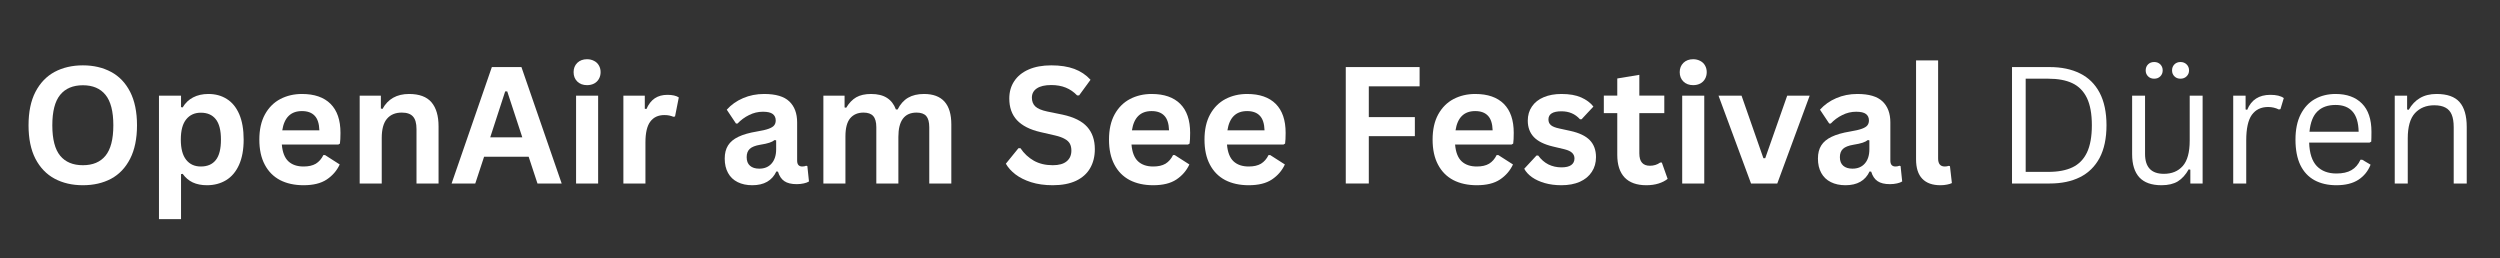
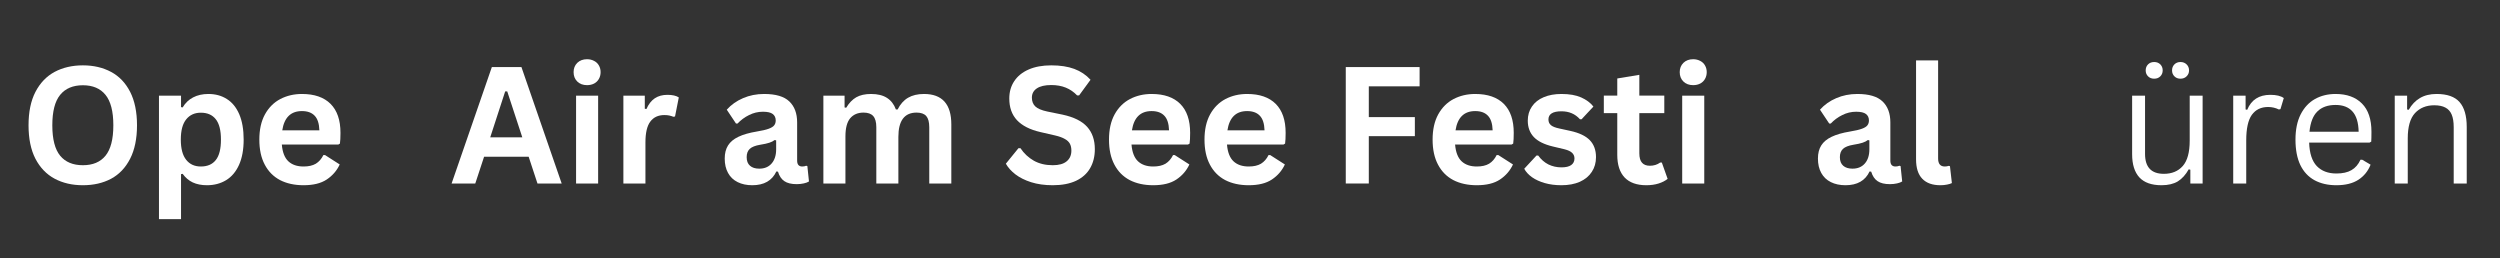
<svg xmlns="http://www.w3.org/2000/svg" height="50" preserveAspectRatio="xMidYMid meet" version="1.0" viewBox="0 0 363 37.5" width="484" zoomAndPan="magnify">
  <rect x="0" y="0" width="363" height="37.5" fill="#333333" stroke="none" />
  <defs>
    <g />
  </defs>
  <g fill="#ffffff" fill-opacity="1">
    <g transform="translate(2.816, 26.645)">
      <g>
        <path d="M 9.219 0.25 C 7.664 0.25 6.297 -0.066 5.109 -0.703 C 3.93 -1.336 3.004 -2.301 2.328 -3.594 C 1.66 -4.895 1.328 -6.516 1.328 -8.453 C 1.328 -10.391 1.66 -12.004 2.328 -13.297 C 3.004 -14.598 3.93 -15.566 5.109 -16.203 C 6.297 -16.836 7.664 -17.156 9.219 -17.156 C 10.77 -17.156 12.133 -16.836 13.312 -16.203 C 14.488 -15.578 15.41 -14.613 16.078 -13.312 C 16.742 -12.008 17.078 -10.391 17.078 -8.453 C 17.078 -6.516 16.742 -4.895 16.078 -3.594 C 15.41 -2.289 14.488 -1.32 13.312 -0.688 C 12.133 -0.062 10.77 0.25 9.219 0.25 Z M 9.219 -2.656 C 10.656 -2.656 11.75 -3.113 12.5 -4.031 C 13.258 -4.957 13.641 -6.43 13.641 -8.453 C 13.641 -10.473 13.258 -11.945 12.5 -12.875 C 11.75 -13.801 10.656 -14.266 9.219 -14.266 C 7.781 -14.266 6.68 -13.801 5.922 -12.875 C 5.16 -11.945 4.781 -10.473 4.781 -8.453 C 4.781 -6.43 5.16 -4.957 5.922 -4.031 C 6.68 -3.113 7.781 -2.656 9.219 -2.656 Z M 9.219 -2.656" />
      </g>
    </g>
    <g transform="translate(21.238, 26.645)">
      <g>
        <path d="M 1.844 5.172 L 1.844 -12.75 L 5.047 -12.75 L 5.047 -11.094 L 5.281 -11.047 C 5.664 -11.691 6.172 -12.176 6.797 -12.5 C 7.43 -12.832 8.172 -13 9.016 -13 C 10.047 -13 10.941 -12.754 11.703 -12.266 C 12.473 -11.785 13.07 -11.051 13.5 -10.062 C 13.926 -9.07 14.141 -7.844 14.141 -6.375 C 14.141 -4.914 13.914 -3.691 13.469 -2.703 C 13.02 -1.711 12.395 -0.973 11.594 -0.484 C 10.789 0.004 9.863 0.25 8.812 0.25 C 8.02 0.25 7.332 0.113 6.75 -0.156 C 6.176 -0.426 5.688 -0.844 5.281 -1.406 L 5.047 -1.359 L 5.047 5.172 Z M 7.922 -2.469 C 8.879 -2.469 9.602 -2.781 10.094 -3.406 C 10.594 -4.031 10.844 -5.02 10.844 -6.375 C 10.844 -7.719 10.594 -8.703 10.094 -9.328 C 9.602 -9.961 8.879 -10.281 7.922 -10.281 C 7.023 -10.281 6.316 -9.957 5.797 -9.312 C 5.273 -8.664 5.016 -7.688 5.016 -6.375 C 5.016 -5.07 5.273 -4.094 5.797 -3.438 C 6.316 -2.789 7.023 -2.469 7.922 -2.469 Z M 7.922 -2.469" />
      </g>
    </g>
    <g transform="translate(36.515, 26.645)">
      <g>
        <path d="M 12.609 -5.656 L 4.406 -5.656 C 4.5 -4.539 4.816 -3.727 5.359 -3.219 C 5.898 -2.719 6.633 -2.469 7.562 -2.469 C 8.289 -2.469 8.883 -2.602 9.344 -2.875 C 9.801 -3.156 10.164 -3.57 10.438 -4.125 L 10.688 -4.125 L 12.812 -2.766 C 12.395 -1.867 11.766 -1.141 10.922 -0.578 C 10.086 -0.023 8.969 0.25 7.562 0.25 C 6.25 0.25 5.109 0 4.141 -0.5 C 3.18 -1.008 2.441 -1.758 1.922 -2.75 C 1.398 -3.738 1.141 -4.945 1.141 -6.375 C 1.141 -7.82 1.41 -9.039 1.953 -10.031 C 2.504 -11.031 3.25 -11.773 4.188 -12.266 C 5.125 -12.754 6.172 -13 7.328 -13 C 9.141 -13 10.523 -12.52 11.484 -11.562 C 12.441 -10.602 12.922 -9.203 12.922 -7.359 C 12.922 -6.68 12.895 -6.16 12.844 -5.797 Z M 9.859 -7.719 C 9.828 -8.695 9.598 -9.406 9.172 -9.844 C 8.754 -10.289 8.141 -10.516 7.328 -10.516 C 5.711 -10.516 4.758 -9.582 4.469 -7.719 Z M 9.859 -7.719" />
      </g>
    </g>
    <g transform="translate(50.381, 26.645)">
      <g>
-         <path d="M 1.844 0 L 1.844 -12.75 L 4.922 -12.75 L 4.922 -10.891 L 5.156 -10.828 C 5.945 -12.273 7.234 -13 9.016 -13 C 10.492 -13 11.578 -12.598 12.266 -11.797 C 12.953 -10.992 13.297 -9.828 13.297 -8.297 L 13.297 0 L 10.094 0 L 10.094 -7.906 C 10.094 -8.75 9.922 -9.359 9.578 -9.734 C 9.242 -10.109 8.703 -10.297 7.953 -10.297 C 7.035 -10.297 6.32 -10 5.812 -9.406 C 5.301 -8.812 5.047 -7.879 5.047 -6.609 L 5.047 0 Z M 1.844 0" />
-       </g>
+         </g>
    </g>
    <g transform="translate(65.322, 26.645)">
      <g>
        <path d="M 16.234 0 L 12.719 0 L 11.438 -3.891 L 4.969 -3.891 L 3.688 0 L 0.25 0 L 6.094 -16.906 L 10.391 -16.906 Z M 8.031 -13.375 L 5.859 -6.703 L 10.516 -6.703 L 8.328 -13.375 Z M 8.031 -13.375" />
      </g>
    </g>
    <g transform="translate(81.802, 26.645)">
      <g>
        <path d="M 3.438 -14.281 C 2.852 -14.281 2.379 -14.457 2.016 -14.812 C 1.66 -15.164 1.484 -15.617 1.484 -16.172 C 1.484 -16.711 1.66 -17.16 2.016 -17.516 C 2.379 -17.867 2.852 -18.047 3.438 -18.047 C 3.82 -18.047 4.164 -17.961 4.469 -17.797 C 4.77 -17.641 5 -17.422 5.156 -17.141 C 5.32 -16.859 5.406 -16.535 5.406 -16.172 C 5.406 -15.805 5.32 -15.477 5.156 -15.188 C 5 -14.906 4.77 -14.68 4.469 -14.516 C 4.164 -14.359 3.82 -14.281 3.438 -14.281 Z M 1.844 0 L 1.844 -12.75 L 5.047 -12.75 L 5.047 0 Z M 1.844 0" />
      </g>
    </g>
    <g transform="translate(88.671, 26.645)">
      <g>
        <path d="M 1.844 0 L 1.844 -12.75 L 4.953 -12.75 L 4.953 -10.859 L 5.188 -10.812 C 5.5 -11.52 5.906 -12.039 6.406 -12.375 C 6.906 -12.707 7.516 -12.875 8.234 -12.875 C 8.961 -12.875 9.516 -12.75 9.891 -12.5 L 9.344 -9.734 L 9.109 -9.688 C 8.898 -9.77 8.695 -9.832 8.5 -9.875 C 8.312 -9.914 8.078 -9.938 7.797 -9.938 C 6.898 -9.938 6.219 -9.617 5.75 -8.984 C 5.281 -8.359 5.047 -7.352 5.047 -5.969 L 5.047 0 Z M 1.844 0" />
      </g>
    </g>
    <g transform="translate(98.675, 26.645)">
      <g />
    </g>
    <g transform="translate(104.26, 26.645)">
      <g>
        <path d="M 4.969 0.25 C 4.156 0.25 3.445 0.098 2.844 -0.203 C 2.238 -0.504 1.773 -0.945 1.453 -1.531 C 1.129 -2.113 0.969 -2.812 0.969 -3.625 C 0.969 -4.383 1.129 -5.02 1.453 -5.531 C 1.773 -6.039 2.273 -6.457 2.953 -6.781 C 3.641 -7.113 4.531 -7.367 5.625 -7.547 C 6.383 -7.672 6.961 -7.805 7.359 -7.953 C 7.754 -8.098 8.02 -8.266 8.156 -8.453 C 8.301 -8.641 8.375 -8.875 8.375 -9.156 C 8.375 -9.562 8.227 -9.875 7.938 -10.094 C 7.656 -10.312 7.18 -10.422 6.516 -10.422 C 5.805 -10.422 5.133 -10.258 4.5 -9.938 C 3.863 -9.625 3.305 -9.211 2.828 -8.703 L 2.609 -8.703 L 1.266 -10.719 C 1.91 -11.438 2.695 -11.992 3.625 -12.391 C 4.562 -12.797 5.582 -13 6.688 -13 C 8.375 -13 9.594 -12.641 10.344 -11.922 C 11.102 -11.203 11.484 -10.188 11.484 -8.875 L 11.484 -3.328 C 11.484 -2.754 11.734 -2.469 12.234 -2.469 C 12.43 -2.469 12.617 -2.504 12.797 -2.578 L 12.969 -2.531 L 13.203 -0.297 C 13.023 -0.18 12.773 -0.086 12.453 -0.016 C 12.141 0.055 11.797 0.094 11.422 0.094 C 10.648 0.094 10.051 -0.051 9.625 -0.344 C 9.195 -0.633 8.891 -1.094 8.703 -1.719 L 8.469 -1.75 C 7.844 -0.414 6.676 0.25 4.969 0.25 Z M 5.984 -2.156 C 6.734 -2.156 7.328 -2.398 7.766 -2.891 C 8.211 -3.391 8.438 -4.082 8.438 -4.969 L 8.438 -6.266 L 8.219 -6.312 C 8.02 -6.156 7.766 -6.023 7.453 -5.922 C 7.141 -5.816 6.691 -5.719 6.109 -5.625 C 5.41 -5.508 4.91 -5.312 4.609 -5.031 C 4.305 -4.75 4.156 -4.348 4.156 -3.828 C 4.156 -3.273 4.316 -2.859 4.641 -2.578 C 4.961 -2.297 5.41 -2.156 5.984 -2.156 Z M 5.984 -2.156" />
      </g>
    </g>
    <g transform="translate(117.71, 26.645)">
      <g>
        <path d="M 1.844 0 L 1.844 -12.75 L 4.922 -12.75 L 4.922 -11.047 L 5.156 -11 C 5.57 -11.688 6.055 -12.191 6.609 -12.516 C 7.172 -12.836 7.891 -13 8.766 -13 C 9.734 -13 10.508 -12.805 11.094 -12.422 C 11.676 -12.047 12.102 -11.488 12.375 -10.75 L 12.625 -10.75 C 13.008 -11.52 13.516 -12.086 14.141 -12.453 C 14.766 -12.816 15.535 -13 16.453 -13 C 19.098 -13 20.422 -11.523 20.422 -8.578 L 20.422 0 L 17.219 0 L 17.219 -8.172 C 17.219 -8.922 17.07 -9.461 16.781 -9.797 C 16.488 -10.129 16.02 -10.297 15.375 -10.297 C 13.613 -10.297 12.734 -9.117 12.734 -6.766 L 12.734 0 L 9.531 0 L 9.531 -8.172 C 9.531 -8.922 9.379 -9.461 9.078 -9.797 C 8.785 -10.129 8.316 -10.297 7.672 -10.297 C 6.848 -10.297 6.203 -10.02 5.734 -9.469 C 5.273 -8.914 5.047 -8.035 5.047 -6.828 L 5.047 0 Z M 1.844 0" />
      </g>
    </g>
    <g transform="translate(139.775, 26.645)">
      <g />
    </g>
    <g transform="translate(145.361, 26.645)">
      <g>
        <path d="M 7.5 0.25 C 6.32 0.25 5.273 0.102 4.359 -0.188 C 3.453 -0.477 2.691 -0.859 2.078 -1.328 C 1.473 -1.797 1.008 -2.312 0.688 -2.875 L 2.516 -5.125 L 2.812 -5.125 C 3.32 -4.363 3.969 -3.758 4.75 -3.312 C 5.531 -2.875 6.445 -2.656 7.5 -2.656 C 8.395 -2.656 9.066 -2.844 9.516 -3.219 C 9.973 -3.594 10.203 -4.113 10.203 -4.781 C 10.203 -5.176 10.129 -5.508 9.984 -5.781 C 9.836 -6.051 9.594 -6.281 9.25 -6.469 C 8.914 -6.664 8.457 -6.832 7.875 -6.969 L 5.703 -7.469 C 4.18 -7.82 3.047 -8.398 2.297 -9.203 C 1.555 -10.004 1.188 -11.051 1.188 -12.344 C 1.188 -13.301 1.426 -14.141 1.906 -14.859 C 2.383 -15.586 3.078 -16.148 3.984 -16.547 C 4.898 -16.953 6 -17.156 7.281 -17.156 C 8.582 -17.156 9.695 -16.984 10.625 -16.641 C 11.551 -16.297 12.336 -15.77 12.984 -15.062 L 11.328 -12.797 L 11.031 -12.797 C 10.551 -13.297 10.004 -13.672 9.391 -13.922 C 8.773 -14.172 8.07 -14.297 7.281 -14.297 C 6.363 -14.297 5.664 -14.133 5.188 -13.812 C 4.707 -13.488 4.469 -13.039 4.469 -12.469 C 4.469 -11.938 4.633 -11.508 4.969 -11.188 C 5.301 -10.875 5.879 -10.629 6.703 -10.453 L 8.922 -10 C 10.566 -9.645 11.758 -9.051 12.5 -8.219 C 13.238 -7.395 13.609 -6.316 13.609 -4.984 C 13.609 -3.93 13.379 -3.008 12.922 -2.219 C 12.473 -1.438 11.789 -0.828 10.875 -0.391 C 9.957 0.035 8.832 0.25 7.5 0.25 Z M 7.5 0.25" />
      </g>
    </g>
    <g transform="translate(159.886, 26.645)">
      <g>
        <path d="M 12.609 -5.656 L 4.406 -5.656 C 4.5 -4.539 4.816 -3.727 5.359 -3.219 C 5.898 -2.719 6.633 -2.469 7.562 -2.469 C 8.289 -2.469 8.883 -2.602 9.344 -2.875 C 9.801 -3.156 10.164 -3.57 10.438 -4.125 L 10.688 -4.125 L 12.812 -2.766 C 12.395 -1.867 11.766 -1.141 10.922 -0.578 C 10.086 -0.023 8.969 0.25 7.562 0.25 C 6.25 0.25 5.109 0 4.141 -0.5 C 3.18 -1.008 2.441 -1.758 1.922 -2.75 C 1.398 -3.738 1.141 -4.945 1.141 -6.375 C 1.141 -7.82 1.41 -9.039 1.953 -10.031 C 2.504 -11.031 3.25 -11.773 4.188 -12.266 C 5.125 -12.754 6.172 -13 7.328 -13 C 9.141 -13 10.523 -12.52 11.484 -11.562 C 12.441 -10.602 12.922 -9.203 12.922 -7.359 C 12.922 -6.68 12.895 -6.16 12.844 -5.797 Z M 9.859 -7.719 C 9.828 -8.695 9.598 -9.406 9.172 -9.844 C 8.754 -10.289 8.141 -10.516 7.328 -10.516 C 5.711 -10.516 4.758 -9.582 4.469 -7.719 Z M 9.859 -7.719" />
      </g>
    </g>
    <g transform="translate(173.752, 26.645)">
      <g>
        <path d="M 12.609 -5.656 L 4.406 -5.656 C 4.5 -4.539 4.816 -3.727 5.359 -3.219 C 5.898 -2.719 6.633 -2.469 7.562 -2.469 C 8.289 -2.469 8.883 -2.602 9.344 -2.875 C 9.801 -3.156 10.164 -3.57 10.438 -4.125 L 10.688 -4.125 L 12.812 -2.766 C 12.395 -1.867 11.766 -1.141 10.922 -0.578 C 10.086 -0.023 8.969 0.25 7.562 0.25 C 6.25 0.25 5.109 0 4.141 -0.5 C 3.18 -1.008 2.441 -1.758 1.922 -2.75 C 1.398 -3.738 1.141 -4.945 1.141 -6.375 C 1.141 -7.82 1.41 -9.039 1.953 -10.031 C 2.504 -11.031 3.25 -11.773 4.188 -12.266 C 5.125 -12.754 6.172 -13 7.328 -13 C 9.141 -13 10.523 -12.52 11.484 -11.562 C 12.441 -10.602 12.922 -9.203 12.922 -7.359 C 12.922 -6.68 12.895 -6.16 12.844 -5.797 Z M 9.859 -7.719 C 9.828 -8.695 9.598 -9.406 9.172 -9.844 C 8.754 -10.289 8.141 -10.516 7.328 -10.516 C 5.711 -10.516 4.758 -9.582 4.469 -7.719 Z M 9.859 -7.719" />
      </g>
    </g>
    <g transform="translate(187.618, 26.645)">
      <g />
    </g>
    <g transform="translate(193.203, 26.645)">
      <g>
        <path d="M 12.922 -16.906 L 12.922 -14.109 L 5.547 -14.109 L 5.547 -9.641 L 12.234 -9.641 L 12.234 -6.875 L 5.547 -6.875 L 5.547 0 L 2.203 0 L 2.203 -16.906 Z M 12.922 -16.906" />
      </g>
    </g>
    <g transform="translate(206.873, 26.645)">
      <g>
        <path d="M 12.609 -5.656 L 4.406 -5.656 C 4.5 -4.539 4.816 -3.727 5.359 -3.219 C 5.898 -2.719 6.633 -2.469 7.562 -2.469 C 8.289 -2.469 8.883 -2.602 9.344 -2.875 C 9.801 -3.156 10.164 -3.57 10.438 -4.125 L 10.688 -4.125 L 12.812 -2.766 C 12.395 -1.867 11.766 -1.141 10.922 -0.578 C 10.086 -0.023 8.969 0.25 7.562 0.25 C 6.25 0.25 5.109 0 4.141 -0.5 C 3.18 -1.008 2.441 -1.758 1.922 -2.75 C 1.398 -3.738 1.141 -4.945 1.141 -6.375 C 1.141 -7.82 1.41 -9.039 1.953 -10.031 C 2.504 -11.031 3.25 -11.773 4.188 -12.266 C 5.125 -12.754 6.172 -13 7.328 -13 C 9.141 -13 10.523 -12.52 11.484 -11.562 C 12.441 -10.602 12.922 -9.203 12.922 -7.359 C 12.922 -6.68 12.895 -6.16 12.844 -5.797 Z M 9.859 -7.719 C 9.828 -8.695 9.598 -9.406 9.172 -9.844 C 8.754 -10.289 8.141 -10.516 7.328 -10.516 C 5.711 -10.516 4.758 -9.582 4.469 -7.719 Z M 9.859 -7.719" />
      </g>
    </g>
    <g transform="translate(220.739, 26.645)">
      <g>
        <path d="M 5.969 0.25 C 5.094 0.25 4.289 0.145 3.562 -0.062 C 2.844 -0.27 2.227 -0.551 1.719 -0.906 C 1.207 -1.27 0.828 -1.68 0.578 -2.141 L 2.359 -4.062 L 2.609 -4.062 C 3.023 -3.488 3.52 -3.055 4.094 -2.766 C 4.676 -2.484 5.305 -2.344 5.984 -2.344 C 6.609 -2.344 7.078 -2.453 7.391 -2.672 C 7.711 -2.898 7.875 -3.223 7.875 -3.641 C 7.875 -3.961 7.758 -4.234 7.531 -4.453 C 7.301 -4.672 6.938 -4.844 6.438 -4.969 L 4.734 -5.375 C 3.473 -5.676 2.551 -6.133 1.969 -6.75 C 1.383 -7.375 1.094 -8.164 1.094 -9.125 C 1.094 -9.914 1.297 -10.602 1.703 -11.188 C 2.109 -11.781 2.676 -12.227 3.406 -12.531 C 4.145 -12.844 5.004 -13 5.984 -13 C 7.141 -13 8.094 -12.832 8.844 -12.5 C 9.602 -12.164 10.195 -11.723 10.625 -11.172 L 8.906 -9.328 L 8.672 -9.328 C 8.316 -9.723 7.914 -10.016 7.469 -10.203 C 7.031 -10.391 6.535 -10.484 5.984 -10.484 C 4.723 -10.484 4.094 -10.086 4.094 -9.297 C 4.094 -8.961 4.207 -8.691 4.438 -8.484 C 4.676 -8.273 5.094 -8.109 5.688 -7.984 L 7.266 -7.641 C 8.555 -7.359 9.5 -6.91 10.094 -6.297 C 10.695 -5.68 11 -4.859 11 -3.828 C 11 -3.016 10.797 -2.301 10.391 -1.688 C 9.992 -1.07 9.414 -0.594 8.656 -0.25 C 7.906 0.082 7.008 0.25 5.969 0.25 Z M 5.969 0.25" />
      </g>
    </g>
    <g transform="translate(232.5, 26.645)">
      <g>
        <path d="M 8.797 -3.047 L 9.641 -0.672 C 9.285 -0.391 8.848 -0.164 8.328 0 C 7.805 0.164 7.211 0.25 6.547 0.25 C 5.16 0.25 4.109 -0.125 3.391 -0.875 C 2.68 -1.633 2.328 -2.727 2.328 -4.156 L 2.328 -10.219 L 0.375 -10.219 L 0.375 -12.766 L 2.328 -12.766 L 2.328 -15.25 L 5.531 -15.781 L 5.531 -12.766 L 9.156 -12.766 L 9.156 -10.219 L 5.531 -10.219 L 5.531 -4.391 C 5.531 -3.766 5.66 -3.305 5.922 -3.016 C 6.18 -2.723 6.562 -2.578 7.062 -2.578 C 7.633 -2.578 8.133 -2.734 8.562 -3.047 Z M 8.797 -3.047" />
      </g>
    </g>
    <g transform="translate(242.411, 26.645)">
      <g>
        <path d="M 3.438 -14.281 C 2.852 -14.281 2.379 -14.457 2.016 -14.812 C 1.66 -15.164 1.484 -15.617 1.484 -16.172 C 1.484 -16.711 1.66 -17.16 2.016 -17.516 C 2.379 -17.867 2.852 -18.047 3.438 -18.047 C 3.82 -18.047 4.164 -17.961 4.469 -17.797 C 4.77 -17.641 5 -17.422 5.156 -17.141 C 5.32 -16.859 5.406 -16.535 5.406 -16.172 C 5.406 -15.805 5.32 -15.477 5.156 -15.188 C 5 -14.906 4.77 -14.68 4.469 -14.516 C 4.164 -14.359 3.82 -14.281 3.438 -14.281 Z M 1.844 0 L 1.844 -12.75 L 5.047 -12.75 L 5.047 0 Z M 1.844 0" />
      </g>
    </g>
    <g transform="translate(249.28, 26.645)">
      <g>
-         <path d="M 8.781 0 L 4.969 0 L 0.25 -12.75 L 3.594 -12.75 L 6.766 -3.672 L 7.031 -3.672 L 10.219 -12.75 L 13.484 -12.75 Z M 8.781 0" />
-       </g>
+         </g>
    </g>
    <g transform="translate(262.995, 26.645)">
      <g>
        <path d="M 4.969 0.25 C 4.156 0.25 3.445 0.098 2.844 -0.203 C 2.238 -0.504 1.773 -0.945 1.453 -1.531 C 1.129 -2.113 0.969 -2.812 0.969 -3.625 C 0.969 -4.383 1.129 -5.02 1.453 -5.531 C 1.773 -6.039 2.273 -6.457 2.953 -6.781 C 3.641 -7.113 4.531 -7.367 5.625 -7.547 C 6.383 -7.672 6.961 -7.805 7.359 -7.953 C 7.754 -8.098 8.02 -8.266 8.156 -8.453 C 8.301 -8.641 8.375 -8.875 8.375 -9.156 C 8.375 -9.562 8.227 -9.875 7.938 -10.094 C 7.656 -10.312 7.18 -10.422 6.516 -10.422 C 5.805 -10.422 5.133 -10.258 4.5 -9.938 C 3.863 -9.625 3.305 -9.211 2.828 -8.703 L 2.609 -8.703 L 1.266 -10.719 C 1.91 -11.438 2.695 -11.992 3.625 -12.391 C 4.562 -12.797 5.582 -13 6.688 -13 C 8.375 -13 9.594 -12.641 10.344 -11.922 C 11.102 -11.203 11.484 -10.188 11.484 -8.875 L 11.484 -3.328 C 11.484 -2.754 11.734 -2.469 12.234 -2.469 C 12.43 -2.469 12.617 -2.504 12.797 -2.578 L 12.969 -2.531 L 13.203 -0.297 C 13.023 -0.18 12.773 -0.086 12.453 -0.016 C 12.141 0.055 11.797 0.094 11.422 0.094 C 10.648 0.094 10.051 -0.051 9.625 -0.344 C 9.195 -0.633 8.891 -1.094 8.703 -1.719 L 8.469 -1.75 C 7.844 -0.414 6.676 0.25 4.969 0.25 Z M 5.984 -2.156 C 6.734 -2.156 7.328 -2.398 7.766 -2.891 C 8.211 -3.391 8.438 -4.082 8.438 -4.969 L 8.438 -6.266 L 8.219 -6.312 C 8.02 -6.156 7.766 -6.023 7.453 -5.922 C 7.141 -5.816 6.691 -5.719 6.109 -5.625 C 5.41 -5.508 4.91 -5.312 4.609 -5.031 C 4.305 -4.75 4.156 -4.348 4.156 -3.828 C 4.156 -3.273 4.316 -2.859 4.641 -2.578 C 4.961 -2.297 5.41 -2.156 5.984 -2.156 Z M 5.984 -2.156" />
      </g>
    </g>
    <g transform="translate(276.445, 26.645)">
      <g>
        <path d="M 5.297 0.25 C 4.148 0.25 3.273 -0.062 2.672 -0.688 C 2.066 -1.312 1.766 -2.254 1.766 -3.516 L 1.766 -17.875 L 4.969 -17.875 L 4.969 -3.641 C 4.969 -2.859 5.289 -2.469 5.938 -2.469 C 6.125 -2.469 6.316 -2.5 6.516 -2.562 L 6.688 -2.516 L 6.969 -0.062 C 6.789 0.031 6.555 0.102 6.266 0.156 C 5.973 0.219 5.648 0.25 5.297 0.25 Z M 5.297 0.25" />
      </g>
    </g>
  </g>
  <g fill="#ffffff" fill-opacity="1">
    <g transform="translate(283.777, 26.645)">
      <g />
    </g>
    <g transform="translate(289.582, 26.645)">
      <g>
-         <path d="M 8.031 -16.906 C 9.738 -16.906 11.207 -16.598 12.438 -15.984 C 13.664 -15.379 14.613 -14.445 15.281 -13.188 C 15.945 -11.926 16.281 -10.348 16.281 -8.453 C 16.281 -6.555 15.945 -4.977 15.281 -3.719 C 14.613 -2.469 13.664 -1.535 12.438 -0.922 C 11.207 -0.305 9.738 0 8.031 0 L 2.562 0 L 2.562 -16.906 Z M 7.828 -1.688 C 9.242 -1.688 10.41 -1.906 11.328 -2.344 C 12.254 -2.781 12.957 -3.492 13.438 -4.484 C 13.914 -5.484 14.156 -6.805 14.156 -8.453 C 14.156 -10.109 13.914 -11.43 13.438 -12.422 C 12.957 -13.41 12.254 -14.125 11.328 -14.562 C 10.41 -15 9.242 -15.219 7.828 -15.219 L 4.547 -15.219 L 4.547 -1.688 Z M 7.828 -1.688" />
-       </g>
+         </g>
    </g>
    <g transform="translate(307.554, 26.645)">
      <g>
        <path d="M 6.297 0.25 C 4.859 0.25 3.785 -0.129 3.078 -0.891 C 2.379 -1.66 2.031 -2.781 2.031 -4.25 L 2.031 -12.75 L 3.906 -12.75 L 3.906 -4.297 C 3.906 -2.367 4.816 -1.406 6.641 -1.406 C 7.797 -1.406 8.707 -1.781 9.375 -2.531 C 10.051 -3.289 10.391 -4.52 10.391 -6.219 L 10.391 -12.75 L 12.266 -12.75 L 12.266 0 L 10.484 0 L 10.484 -2 L 10.25 -2.062 C 9.812 -1.281 9.285 -0.695 8.672 -0.312 C 8.055 0.062 7.266 0.25 6.297 0.25 Z M 5.234 -15.219 C 4.867 -15.219 4.57 -15.332 4.344 -15.562 C 4.113 -15.789 4 -16.078 4 -16.422 C 4 -16.773 4.113 -17.066 4.344 -17.297 C 4.57 -17.523 4.867 -17.641 5.234 -17.641 C 5.598 -17.641 5.895 -17.523 6.125 -17.297 C 6.352 -17.066 6.469 -16.773 6.469 -16.422 C 6.469 -16.078 6.352 -15.789 6.125 -15.562 C 5.895 -15.332 5.598 -15.219 5.234 -15.219 Z M 9.047 -15.219 C 8.691 -15.219 8.398 -15.332 8.172 -15.562 C 7.941 -15.789 7.828 -16.078 7.828 -16.422 C 7.828 -16.773 7.941 -17.066 8.172 -17.297 C 8.398 -17.523 8.691 -17.641 9.047 -17.641 C 9.41 -17.641 9.707 -17.523 9.938 -17.297 C 10.176 -17.066 10.297 -16.773 10.297 -16.422 C 10.297 -16.078 10.176 -15.789 9.938 -15.562 C 9.707 -15.332 9.41 -15.219 9.047 -15.219 Z M 9.047 -15.219" />
      </g>
    </g>
    <g transform="translate(322.044, 26.645)">
      <g>
        <path d="M 2.219 0 L 2.219 -12.75 L 4.016 -12.75 L 4.016 -10.75 L 4.25 -10.703 C 4.844 -12.148 5.961 -12.875 7.609 -12.875 C 8.484 -12.875 9.133 -12.719 9.562 -12.406 L 9.078 -10.797 L 8.844 -10.75 C 8.363 -10.988 7.844 -11.109 7.281 -11.109 C 6.258 -11.109 5.473 -10.727 4.922 -9.969 C 4.379 -9.207 4.109 -7.969 4.109 -6.25 L 4.109 0 Z M 2.219 0" />
      </g>
    </g>
    <g transform="translate(331.897, 26.645)">
      <g>
        <path d="M 12.156 -5.938 L 3.391 -5.938 C 3.441 -4.395 3.812 -3.258 4.5 -2.531 C 5.195 -1.812 6.145 -1.453 7.344 -1.453 C 8.25 -1.453 8.977 -1.613 9.531 -1.938 C 10.094 -2.258 10.531 -2.766 10.844 -3.453 L 11.094 -3.453 L 12.312 -2.734 C 11.945 -1.805 11.359 -1.078 10.547 -0.547 C 9.734 -0.016 8.664 0.25 7.344 0.25 C 6.113 0.25 5.051 0.004 4.156 -0.484 C 3.27 -0.973 2.586 -1.707 2.109 -2.688 C 1.641 -3.676 1.406 -4.906 1.406 -6.375 C 1.406 -7.82 1.656 -9.039 2.156 -10.031 C 2.664 -11.031 3.359 -11.773 4.234 -12.266 C 5.109 -12.754 6.109 -13 7.234 -13 C 8.867 -13 10.145 -12.535 11.062 -11.609 C 11.977 -10.691 12.438 -9.328 12.438 -7.516 C 12.438 -6.805 12.426 -6.328 12.406 -6.078 Z M 10.578 -7.516 C 10.547 -8.867 10.242 -9.852 9.672 -10.469 C 9.109 -11.094 8.297 -11.406 7.234 -11.406 C 6.109 -11.406 5.227 -11.094 4.594 -10.469 C 3.957 -9.852 3.57 -8.867 3.438 -7.516 Z M 10.578 -7.516" />
      </g>
    </g>
    <g transform="translate(345.497, 26.645)">
      <g>
        <path d="M 2.219 0 L 2.219 -12.75 L 4.016 -12.75 L 4.016 -10.75 L 4.25 -10.703 C 4.676 -11.453 5.219 -12.02 5.875 -12.406 C 6.539 -12.801 7.348 -13 8.297 -13 C 9.828 -13 10.938 -12.609 11.625 -11.828 C 12.32 -11.047 12.672 -9.844 12.672 -8.219 L 12.672 0 L 10.781 0 L 10.781 -8.172 C 10.781 -8.941 10.68 -9.555 10.484 -10.016 C 10.285 -10.484 9.977 -10.82 9.562 -11.031 C 9.156 -11.25 8.617 -11.359 7.953 -11.359 C 6.797 -11.359 5.863 -10.977 5.156 -10.219 C 4.457 -9.457 4.109 -8.234 4.109 -6.547 L 4.109 0 Z M 2.219 0" />
      </g>
    </g>
  </g>
</svg>